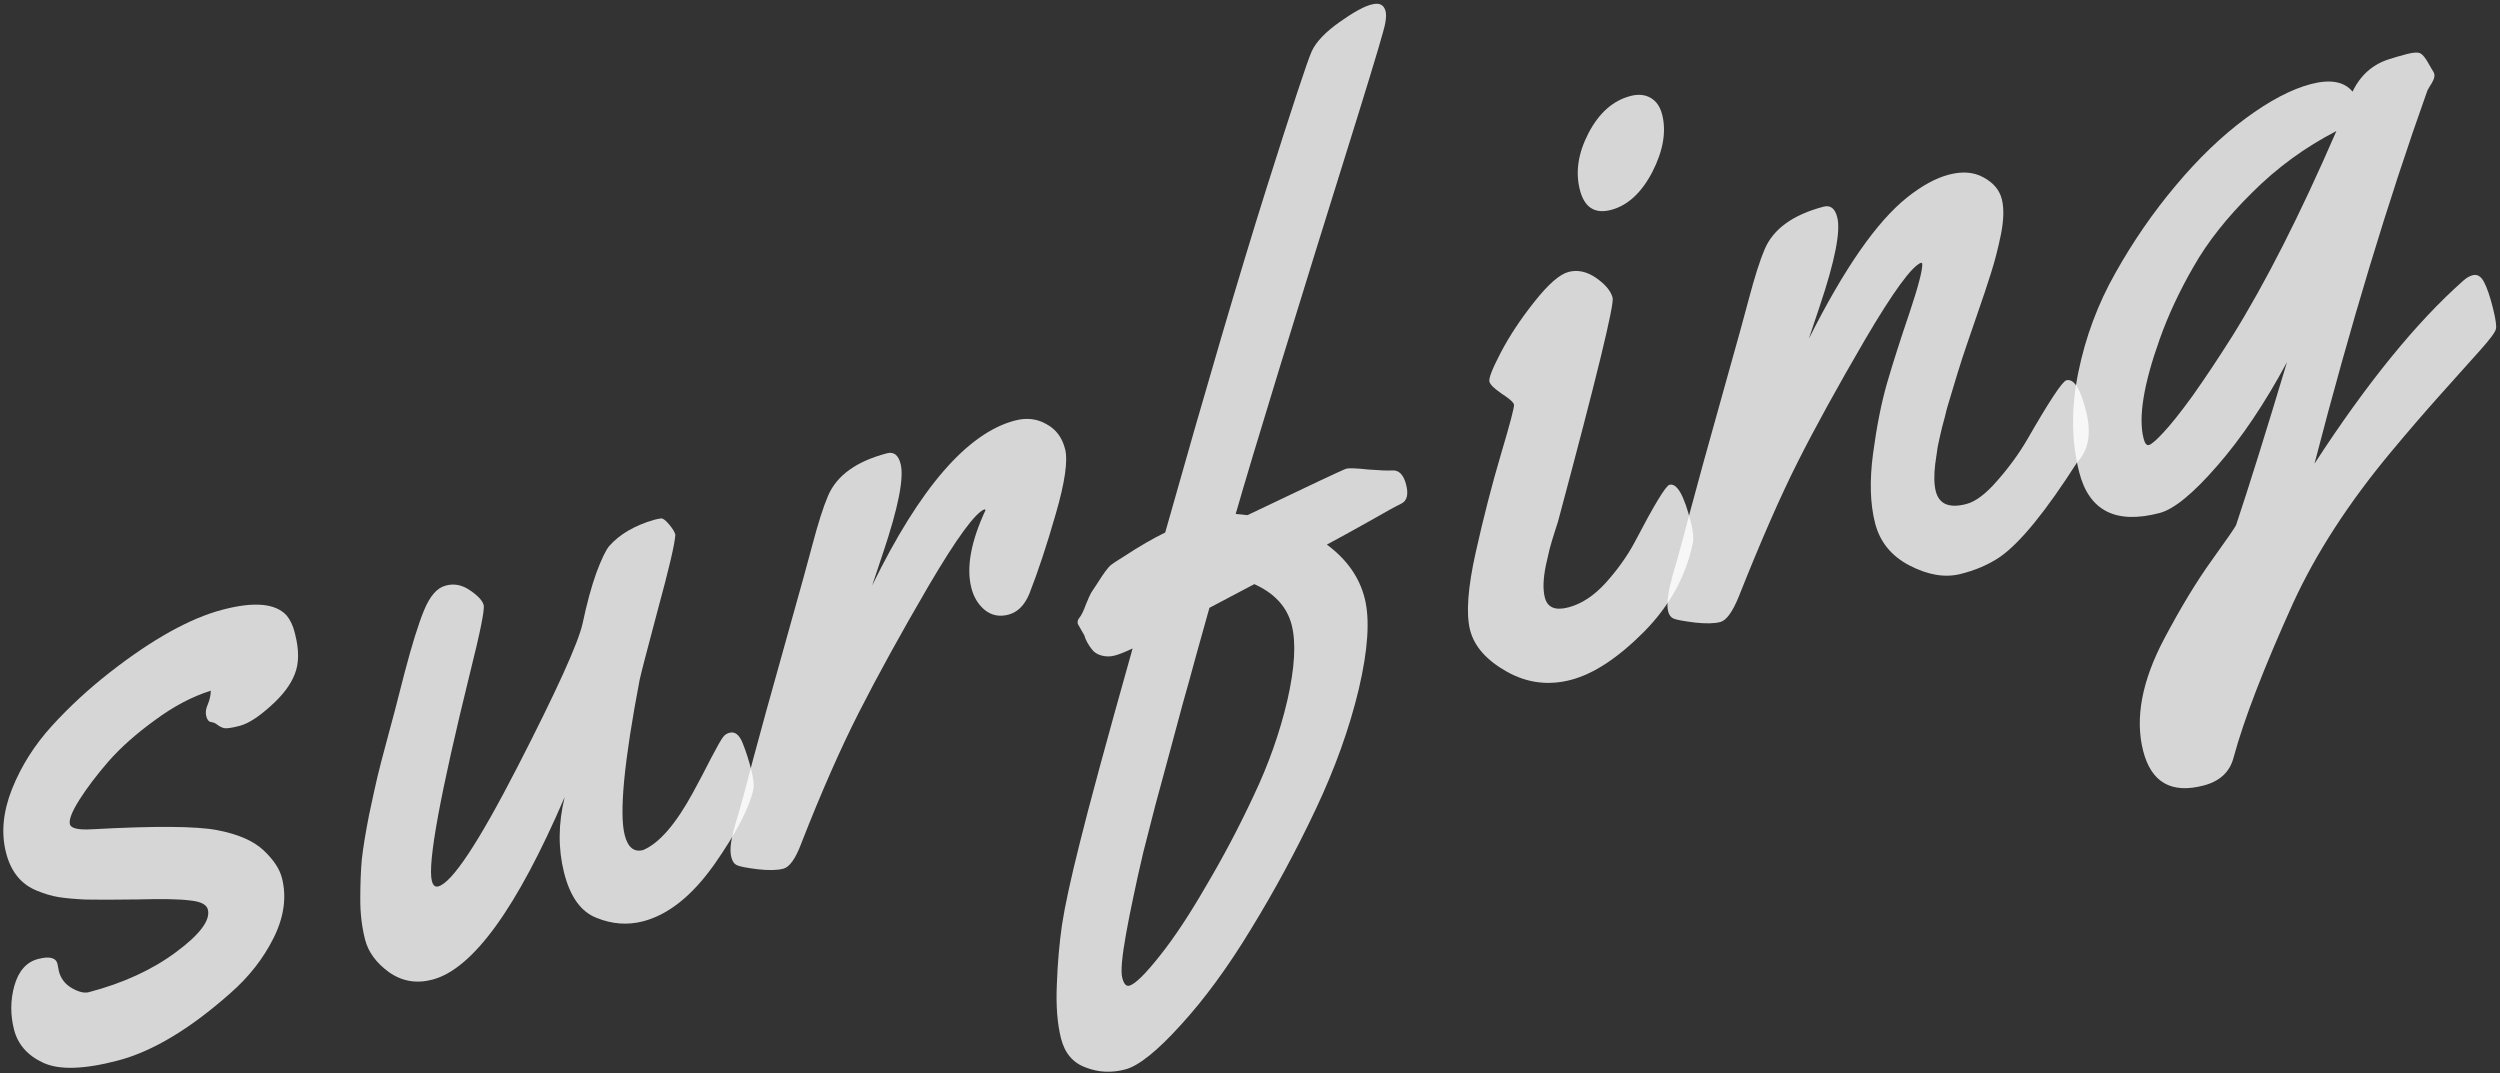
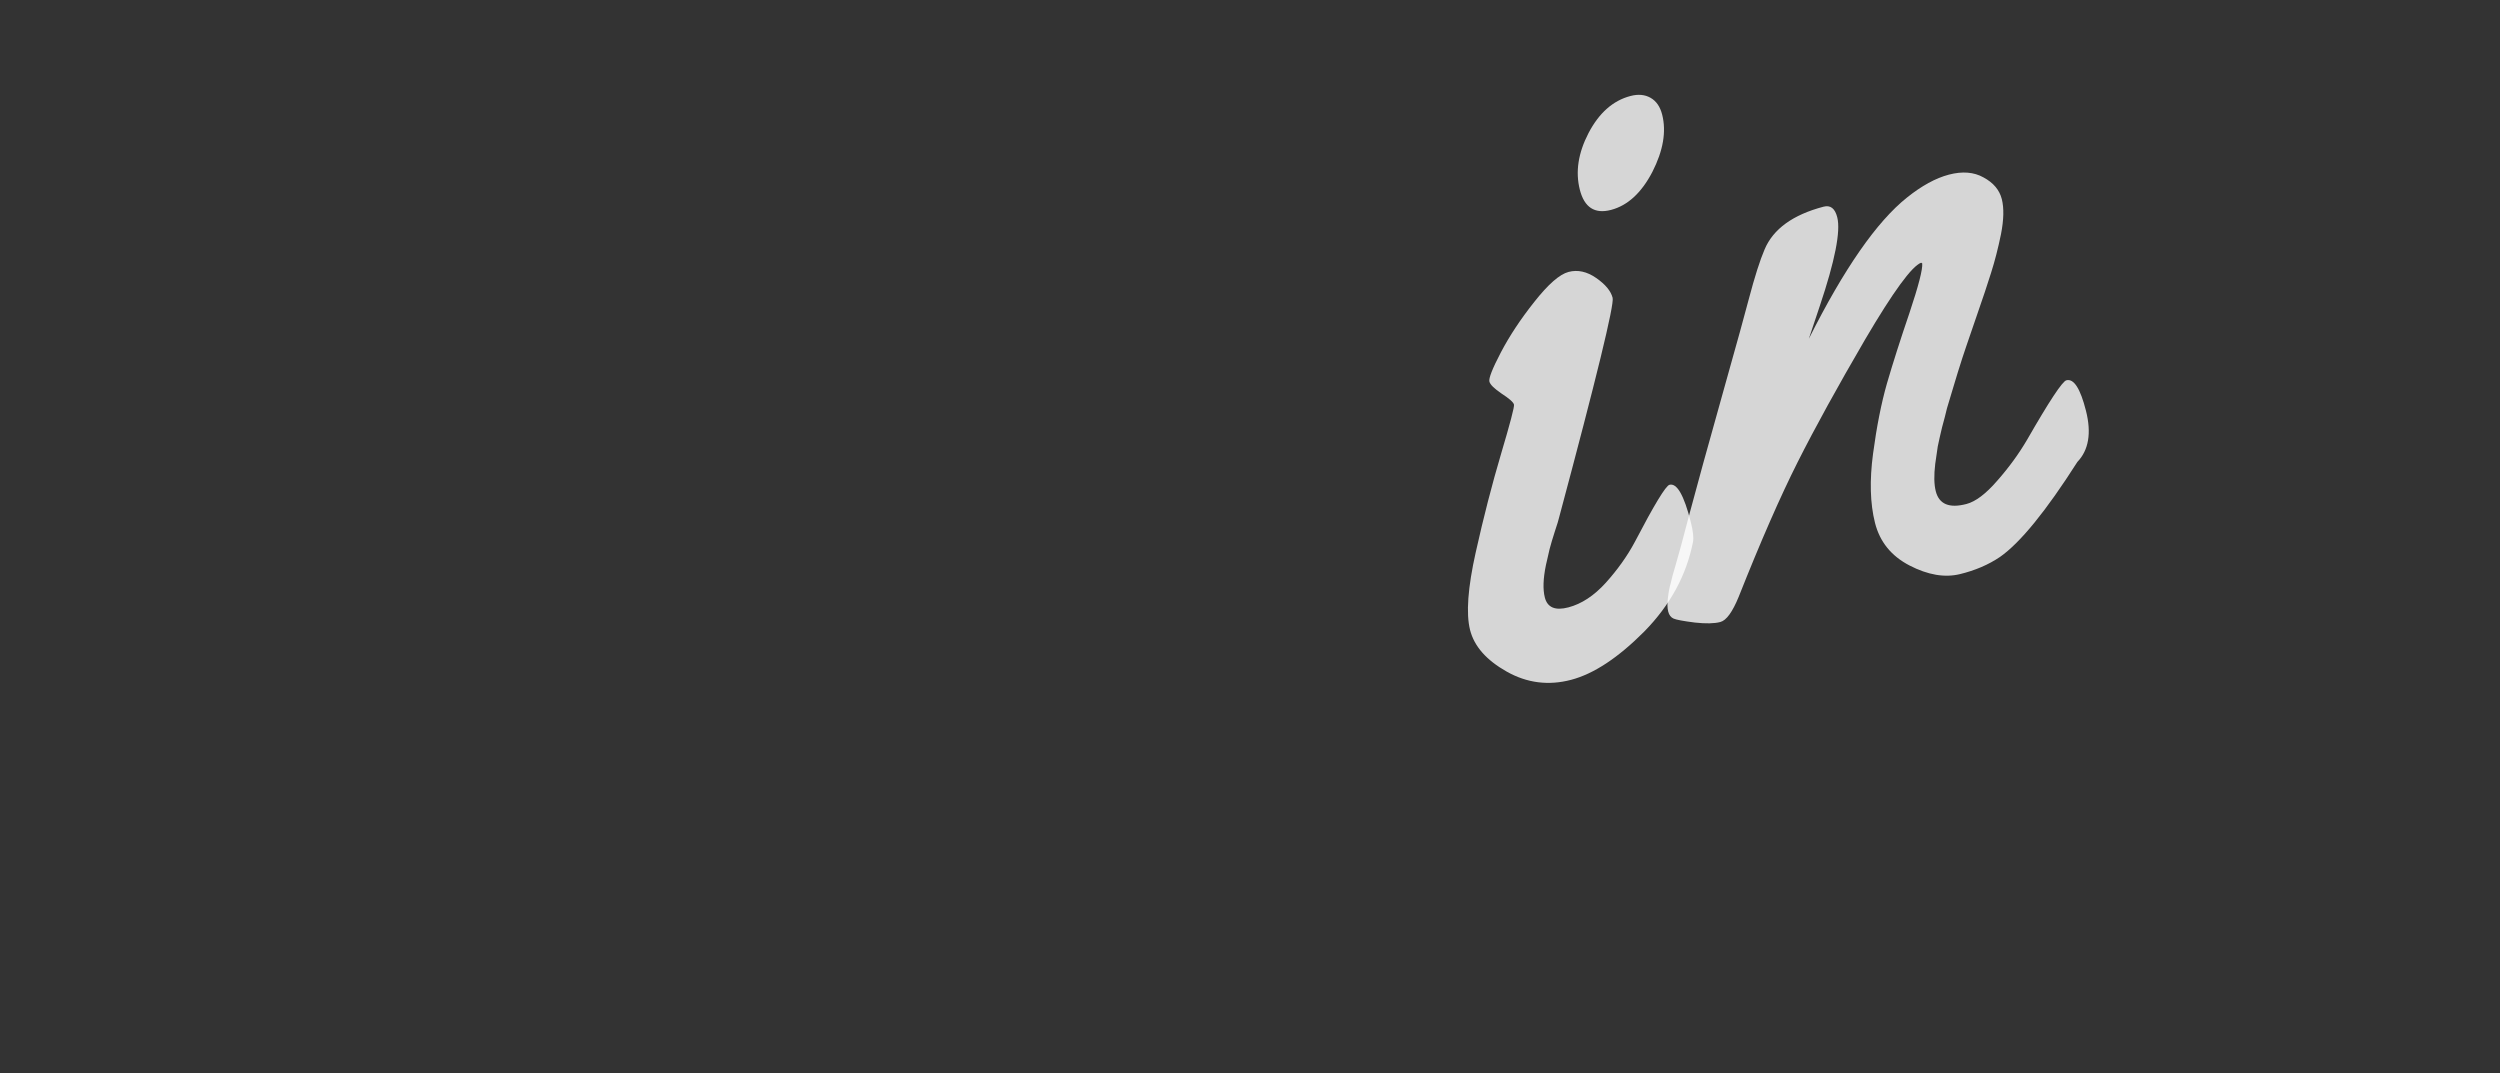
<svg xmlns="http://www.w3.org/2000/svg" width="580" height="249" viewBox="0 0 580 249" fill="none">
  <rect x="0" y="0" width="580" height="249" fill="#333333" stroke="none" />
-   <path d="M13.335 223.614L13.653 225.293C14.088 227.016 15.093 228.331 16.669 229.239C18.246 230.146 19.566 230.46 20.629 230.18C28.607 228.08 35.34 224.984 40.83 220.894C46.385 216.786 48.85 213.491 48.224 211.011C47.928 209.84 46.546 209.138 44.077 208.907C41.657 208.588 37.631 208.509 32 208.669C26.418 208.743 22.343 208.751 19.776 208.692C17.191 208.564 15.123 208.374 13.57 208.121C12.017 207.869 10.371 207.384 8.63 206.666C4.931 205.215 2.516 202.251 1.386 197.772C0.237 193.225 0.702 188.327 2.779 183.077C4.906 177.741 7.995 172.849 12.047 168.402C16.1 163.955 20.614 159.791 25.589 155.909C35.423 148.25 44.097 143.431 51.609 141.454C58.987 139.511 63.959 139.965 66.522 142.817C67.35 143.849 67.946 145.088 68.312 146.535L68.495 147.258C69.417 150.91 69.374 153.97 68.367 156.44C67.427 158.892 65.537 161.373 62.697 163.885C59.923 166.378 57.573 167.879 55.645 168.386C53.784 168.876 52.552 169.054 51.951 168.918C51.416 168.765 50.93 168.526 50.493 168.2C50.039 167.805 49.52 167.574 48.936 167.508C48.418 167.423 48.055 166.968 47.846 166.141C47.638 165.314 47.761 164.4 48.217 163.398C48.656 162.328 48.886 161.275 48.909 160.24C44.573 161.602 40.256 163.878 35.957 167.067C31.64 170.188 28.049 173.374 25.184 176.627C22.386 179.862 20.126 182.845 18.405 185.576C16.684 188.307 15.954 190.189 16.215 191.223C16.459 192.187 18.188 192.577 21.402 192.392C35.876 191.594 45.535 191.659 50.378 192.588C55.221 193.518 58.804 195.073 61.127 197.253C63.45 199.434 64.881 201.592 65.421 203.728C66.534 208.137 65.891 212.752 63.493 217.572C61.094 222.392 57.715 226.698 53.356 230.491C44.028 238.752 35.375 243.933 27.398 246.033C19.487 248.116 13.681 248.285 9.979 246.541C6.361 244.848 4.117 242.279 3.247 238.835C2.377 235.39 2.408 232.002 3.339 228.67C4.319 225.253 6.139 223.194 8.798 222.494C11.457 221.793 12.97 222.167 13.335 223.614Z" fill="white" fill-opacity="0.8" />
-   <path d="M169.246 169.999C170.509 169.666 171.526 170.464 172.296 172.392C173.067 174.32 173.722 176.352 174.261 178.488C174.8 180.624 174.975 182.158 174.785 183.089C173.832 187.455 170.802 193.286 165.697 200.582C160.574 207.809 155.087 212.193 149.237 213.733C145.648 214.678 142.037 214.417 138.405 212.948C134.79 211.549 132.278 208.058 130.869 202.478C129.459 196.897 129.505 191.043 131.007 184.916C119.932 210.684 109.707 224.802 100.334 227.27C96.611 228.25 93.239 227.669 90.216 225.526C87.26 223.365 85.416 220.837 84.686 217.944C83.938 214.981 83.571 211.845 83.586 208.534C83.583 205.155 83.701 202.111 83.939 199.403C84.243 196.678 84.798 193.262 85.604 189.155C86.477 185.031 87.137 182.028 87.583 180.147C88.03 178.266 88.766 175.427 89.793 171.63C90.868 167.746 92.221 162.577 93.852 156.122C95.55 149.65 97.057 144.808 98.373 141.596C99.737 138.297 101.384 136.394 103.312 135.887C105.222 135.31 107.117 135.656 108.997 136.925C110.877 138.193 111.948 139.344 112.209 140.378C112.47 141.411 111.417 146.648 109.051 156.089C102.118 184.22 99.164 200.318 100.191 204.383C100.452 205.416 100.948 205.837 101.679 205.644C104.87 204.804 111.004 195.547 120.082 177.873C129.161 160.199 134.192 149.102 135.177 144.581C136.145 139.991 137.212 136.072 138.377 132.826C139.609 129.563 140.612 127.499 141.386 126.634C143.757 123.952 147.186 121.947 151.672 120.619C152.403 120.426 152.977 120.312 153.393 120.276C153.809 120.24 154.422 120.703 155.233 121.665C156.043 122.628 156.526 123.419 156.683 124.039C156.572 126.126 155.209 131.959 152.594 141.538C150.046 151.1 148.645 156.502 148.392 157.744C144.793 176.621 143.637 188.608 144.925 193.707C145.655 196.6 147.084 197.767 149.212 197.207C152.928 195.641 156.772 191.212 160.745 183.92C162.2 181.259 163.613 178.573 164.984 175.86C166.421 173.131 167.329 171.532 167.707 171.065C168.068 170.529 168.581 170.174 169.246 169.999Z" fill="white" fill-opacity="0.8" />
-   <path d="M202.346 135.824C213.371 113.228 224.402 100.478 235.437 97.572C238.162 96.855 240.607 97.13 242.77 98.397C244.983 99.578 246.428 101.512 247.107 104.199C247.785 106.886 247.064 111.889 244.942 119.208C242.869 126.44 240.818 132.638 238.79 137.801C237.685 140.443 236.068 142.045 233.941 142.605C231.88 143.147 230.052 142.784 228.455 141.514C226.924 140.227 225.89 138.516 225.35 136.38C224.15 131.626 225.252 125.604 228.658 118.315L228.406 118.161C226.265 118.945 221.945 124.858 215.446 135.901C209.013 146.927 203.618 156.724 199.259 165.293C194.95 173.776 190.491 183.914 185.884 195.708C184.571 199.213 183.183 201.158 181.721 201.543C180.325 201.911 178.351 201.953 175.798 201.67C173.161 201.336 171.558 201.023 170.988 200.732C170.352 200.459 169.912 199.84 169.668 198.875C169.425 197.911 169.412 196.738 169.631 195.358C169.832 193.909 170.368 191.821 171.239 189.093C172.044 186.383 173.214 182.033 174.75 176.045C176.353 170.038 178.872 160.925 182.309 148.704C185.745 136.484 187.783 129.113 188.423 126.594C189.801 121.381 191.027 117.532 192.1 115.045C194.1 110.33 198.656 107.036 205.769 105.163C207.365 104.743 208.423 105.567 208.945 107.633C209.763 110.872 208.411 117.731 204.889 128.21L202.346 135.824Z" fill="white" fill-opacity="0.8" />
-   <path d="M251.582 147.439L250.053 144.755C249.914 144.204 250.067 143.686 250.512 143.202C250.939 142.648 251.404 141.681 251.906 140.3C252.474 138.901 252.881 137.985 253.126 137.553C253.438 137.104 253.848 136.482 254.356 135.686C254.914 134.805 255.373 134.096 255.734 133.56C256.767 132.039 257.533 131.139 258.03 130.862C258.51 130.515 259.362 129.96 260.587 129.196C264.361 126.733 267.607 124.85 270.326 123.546C279.866 89.732 287.667 63.21 293.729 43.979C299.839 24.662 303.375 13.958 304.336 11.868C305.346 9.691 307.506 7.433 310.814 5.092C314.122 2.752 316.616 1.397 318.295 1.028C320.024 0.573 321.079 1.104 321.462 2.619C321.618 3.239 321.595 4.128 321.39 5.284C321.252 6.422 319.169 13.473 315.141 26.438C300.2 74.238 290.713 105.173 286.68 119.24L289.407 119.514C304.082 112.491 311.718 108.9 312.317 108.743C312.981 108.568 314.699 108.63 317.468 108.93C320.287 109.143 322.113 109.213 322.945 109.141C324.544 109.014 325.639 110.122 326.23 112.464C326.805 114.738 326.428 116.196 325.102 116.839C324.024 117.344 321.473 118.75 317.447 121.059C313.471 123.282 310.265 125.044 307.829 126.347C312.449 129.76 315.376 133.912 316.611 138.804C317.847 143.696 317.388 150.724 315.236 159.887C313.066 168.982 309.715 178.314 305.184 187.884C300.653 197.454 295.676 206.663 290.254 215.512C284.898 224.344 279.469 231.762 273.966 237.766C268.481 243.839 264.177 247.287 261.052 248.11C257.861 248.95 254.81 248.798 251.898 247.655C248.937 246.597 247.021 244.346 246.151 240.901C245.281 237.456 244.962 233.242 245.192 228.258C245.373 223.361 245.774 218.773 246.395 214.495C247.034 210.285 248.376 204.09 250.422 195.91C252.595 187.108 256.709 171.954 262.763 150.447C260.989 151.281 259.603 151.83 258.606 152.092C257.609 152.355 256.617 152.359 255.631 152.104C254.645 151.849 253.89 151.387 253.366 150.716C252.42 149.496 251.825 148.404 251.582 147.439ZM290.85 184.604C294.322 177.297 296.927 169.925 298.664 162.487C300.384 154.98 300.722 149.16 299.678 145.026C298.617 140.823 295.725 137.653 291.003 135.517L280.587 141.015C279.944 143.241 278.956 146.771 277.625 151.604C276.342 156.35 275.266 160.234 274.399 163.255C273.597 166.258 272.555 170.133 271.273 174.879C269.99 179.626 268.907 183.621 268.025 186.866C267.21 190.094 266.282 193.718 265.241 197.739C264.284 201.812 263.521 205.246 262.951 208.042C262.331 210.923 261.77 213.753 261.266 216.531C260.29 221.932 259.985 225.355 260.351 226.802C260.716 228.249 261.264 228.876 261.996 228.684C263.325 228.334 265.684 226.023 269.071 221.751C272.41 217.565 276.002 212.137 279.848 205.467C283.777 198.848 287.444 191.894 290.85 184.604Z" fill="white" fill-opacity="0.8" />
  <path d="M385.629 26.616C386.621 30.543 385.859 34.969 383.345 39.892C380.814 44.747 377.62 47.682 373.764 48.697C369.975 49.695 367.559 48.127 366.515 43.993C365.471 39.859 366.141 35.494 368.525 30.899C370.959 26.217 374.203 23.342 378.258 22.274C380.053 21.802 381.613 21.942 382.937 22.695C384.262 23.449 385.159 24.756 385.629 26.616ZM392.259 121.091C392.781 123.158 392.955 124.692 392.783 125.693C391.265 133.44 387.489 140.386 381.455 146.531C375.403 152.606 369.752 156.335 364.5 157.718C359.248 159.101 354.267 158.465 349.555 155.811C344.844 153.157 342.01 149.936 341.053 146.146C340.096 142.357 340.532 136.364 342.362 128.167C344.191 119.97 346.16 112.324 348.267 105.229C350.375 98.135 351.368 94.346 351.246 93.864C351.107 93.313 350.148 92.463 348.369 91.315C346.657 90.149 345.714 89.222 345.54 88.533C345.348 87.775 346.233 85.522 348.193 81.772C350.202 77.937 352.793 74.021 355.967 70.026C359.19 65.945 361.832 63.632 363.893 63.09C366.02 62.53 368.158 62.995 370.308 64.487C372.457 65.979 373.731 67.517 374.131 69.101C374.532 70.686 370.388 87.685 361.7 120.099C361.605 120.565 361.275 121.644 360.709 123.336C360.193 124.941 359.791 126.296 359.503 127.401C359.263 128.419 358.977 129.67 358.643 131.154C358.009 134.26 357.927 136.744 358.397 138.604C358.988 140.946 360.813 141.715 363.871 140.91C366.929 140.105 369.817 138.205 372.535 135.212C375.302 132.132 377.552 128.968 379.284 125.72C383.775 117.116 386.453 112.7 387.317 112.473C389.046 112.017 390.693 114.89 392.259 121.091Z" fill="white" fill-opacity="0.8" />
  <path d="M449.095 113.952C449.86 116.984 452.237 117.975 456.226 116.924C458.353 116.364 460.734 114.562 463.368 111.517C466.069 108.455 468.385 105.273 470.316 101.972C475.438 93.055 478.464 88.475 479.394 88.23C481.123 87.775 482.639 90.131 483.944 95.298C485.249 100.465 484.583 104.425 481.946 107.177C474.684 118.567 468.704 125.91 464.006 129.204C461.342 131.008 458.24 132.339 454.699 133.198C451.159 134.057 447.268 133.391 443.029 131.201C438.789 129.01 436.112 125.71 434.999 121.301C433.868 116.823 433.719 111.461 434.552 105.216C435.386 98.972 436.462 93.545 437.779 88.936C439.146 84.241 440.888 78.786 443.005 72.57C445.104 66.286 446.089 62.464 445.957 61.102L445.706 60.948C443.564 61.732 439.244 67.646 432.745 78.689C426.313 89.714 421.089 99.209 417.074 107.173C413.059 115.137 408.495 125.56 403.383 138.443C401.937 141.983 400.516 143.937 399.12 144.304C397.724 144.672 395.75 144.714 393.197 144.431C390.56 144.096 388.924 143.793 388.288 143.519C387.651 143.246 387.229 142.696 387.02 141.869C386.811 141.042 386.792 139.982 386.961 138.688C387.113 137.325 387.326 136.204 387.6 135.323C387.79 134.392 388.175 132.968 388.755 131.052C389.334 129.136 390.417 125.14 392.002 119.065C393.636 112.903 396.172 103.712 399.608 91.491C403.045 79.271 405.083 71.9 405.723 69.381C407.101 64.168 408.326 60.319 409.4 57.832C411.399 53.117 415.956 49.823 423.069 47.95C424.664 47.53 425.723 48.354 426.245 50.421C427.063 53.659 425.711 60.518 422.189 70.997L419.645 78.611C427.805 62.354 435.397 51.428 442.42 45.831C445.841 43.093 449.08 41.322 452.138 40.517C455.263 39.694 457.94 39.908 460.17 41.158C462.466 42.39 463.884 44.074 464.423 46.21C464.945 48.277 464.882 50.976 464.234 54.306C463.569 57.567 462.801 60.562 461.93 63.289C461.108 65.93 459.977 69.314 458.538 73.441C457.099 77.567 456.323 79.829 456.21 80.226C456.081 80.554 455.758 81.521 455.241 83.126C454.774 84.645 454.419 85.767 454.177 86.492C453.935 87.218 453.549 88.495 453.018 90.325C452.47 92.085 452.028 93.561 451.69 94.752C451.419 95.926 451.043 97.384 450.562 99.127C450.147 100.853 449.813 102.337 449.559 103.58C449.372 104.805 449.178 106.142 448.977 107.591C448.655 110.247 448.695 112.368 449.095 113.952Z" fill="white" fill-opacity="0.8" />
-   <path d="M504.728 43.093C510.01 36.779 515.43 31.568 520.986 27.46C526.541 23.352 531.58 20.703 536.1 19.513C540.621 18.323 543.852 18.905 545.793 21.259C547.603 17.476 550.409 14.974 554.213 13.752C555.326 13.386 556.713 12.983 558.375 12.546C560.037 12.108 561.128 12.078 561.649 12.455C562.152 12.764 562.726 13.494 563.372 14.647C564.018 15.8 564.391 16.436 564.492 16.556C564.593 16.677 564.688 16.909 564.775 17.254C564.844 17.529 564.774 17.952 564.563 18.522C564.335 19.023 564.041 19.541 563.68 20.077C563.385 20.595 563.213 20.898 563.164 20.984C553.988 46.693 545.254 75.555 536.962 107.571C549.112 88.868 560.636 74.702 571.533 65.073C572.226 64.449 572.939 64.041 573.67 63.849C574.734 63.569 575.614 64.108 576.312 65.468C576.992 66.758 577.663 68.712 578.324 71.33C578.985 73.948 579.228 75.611 579.052 76.319C578.943 77.009 577.727 78.652 575.405 81.247C573.083 83.843 570.069 87.208 566.363 91.343C562.657 95.478 558.764 99.994 554.683 104.889C544.892 116.652 537.341 128.302 532.031 139.841C525.208 154.937 520.602 166.877 518.213 175.663C517.365 179.045 515.047 181.236 511.258 182.233C503.746 184.211 499.059 181.514 497.198 174.142C495.301 166.632 496.918 158.013 502.047 148.286C505.886 141.03 509.563 134.955 513.078 130.062C516.592 125.168 518.488 122.428 518.765 121.841C521.753 112.898 525.693 100.288 530.587 84.01C525.373 93.685 519.959 101.724 514.344 108.125C508.796 114.509 504.36 118.139 501.036 119.014C490.865 121.692 484.64 118.518 482.36 109.492C480.551 102.327 480.486 94.629 482.165 86.398C483.844 78.167 486.72 70.466 490.793 63.295C494.85 56.055 499.494 49.321 504.728 43.093ZM542.041 30.403C534.764 34.156 528.24 38.923 522.469 44.705C516.68 50.417 512.166 56.124 508.927 61.827C505.67 67.461 503.047 73.074 501.056 78.668C497.318 89.132 496.066 96.809 497.302 101.701C497.598 102.872 498.011 103.388 498.543 103.248C499.141 103.09 500.248 102.137 501.863 100.39C503.544 98.624 505.805 95.788 508.647 91.88C511.471 87.904 514.555 83.271 517.898 77.982C525.616 65.589 533.663 49.73 542.041 30.403Z" fill="white" fill-opacity="0.8" />
</svg>